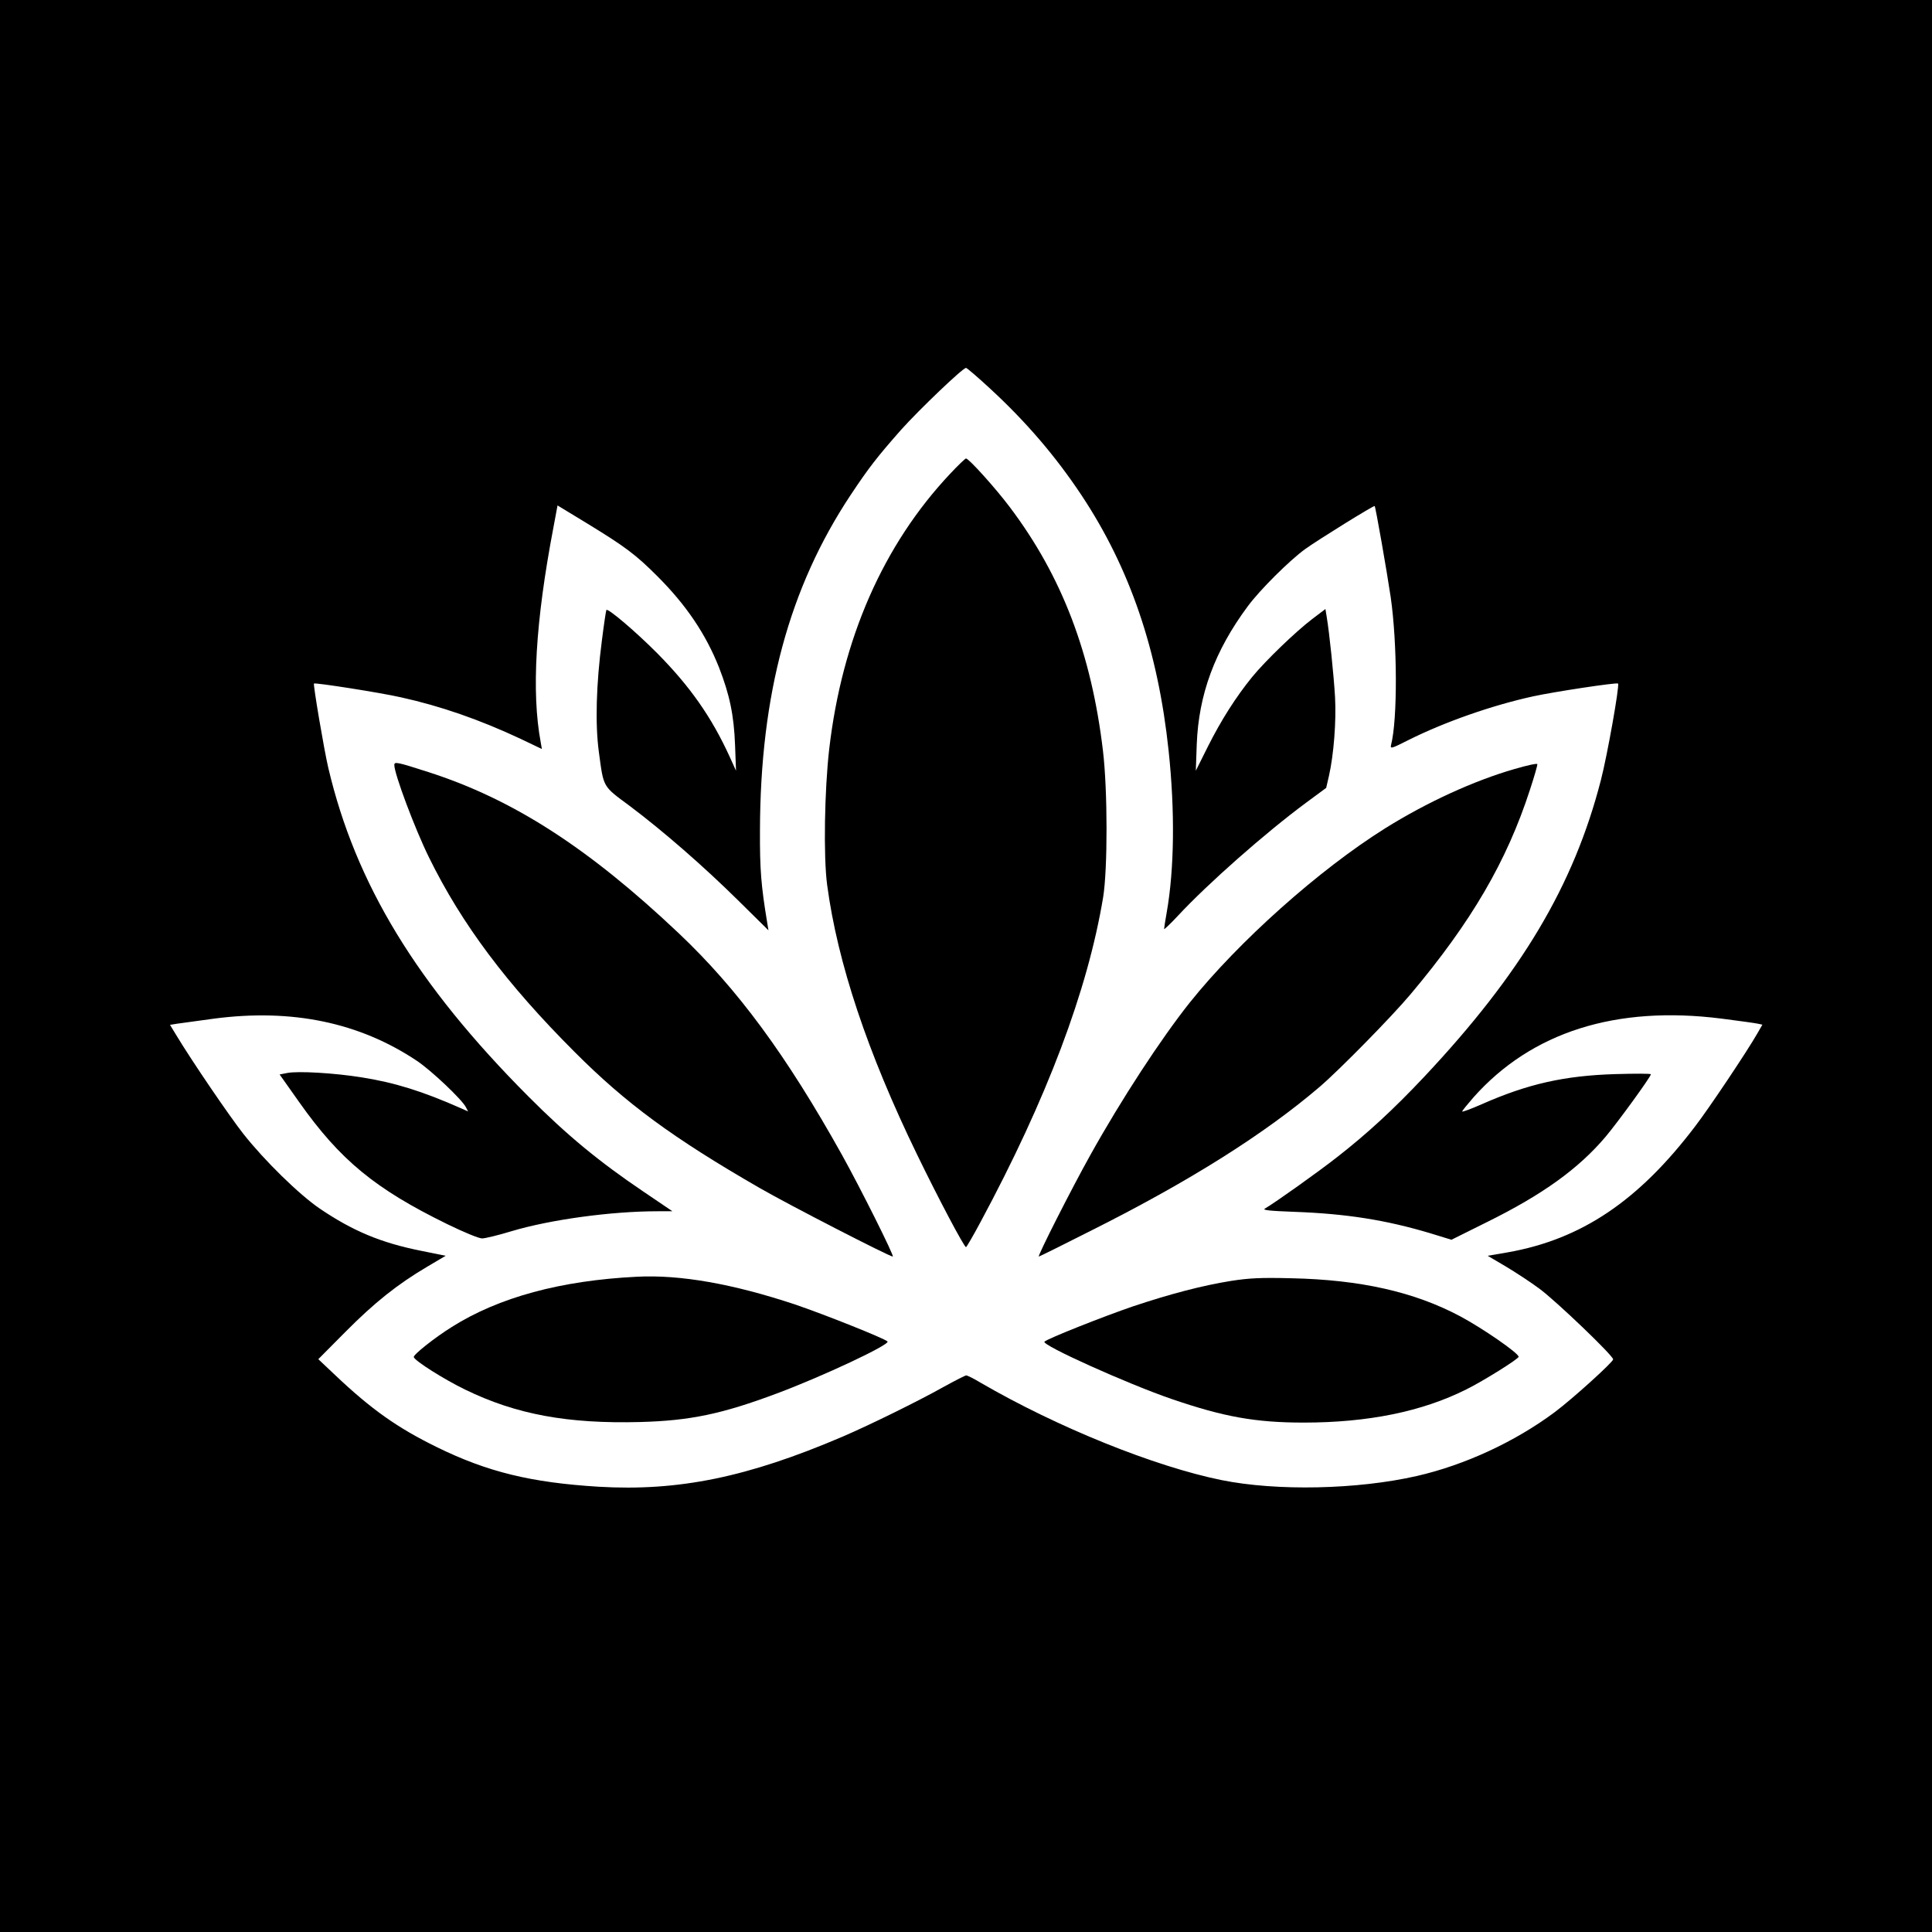
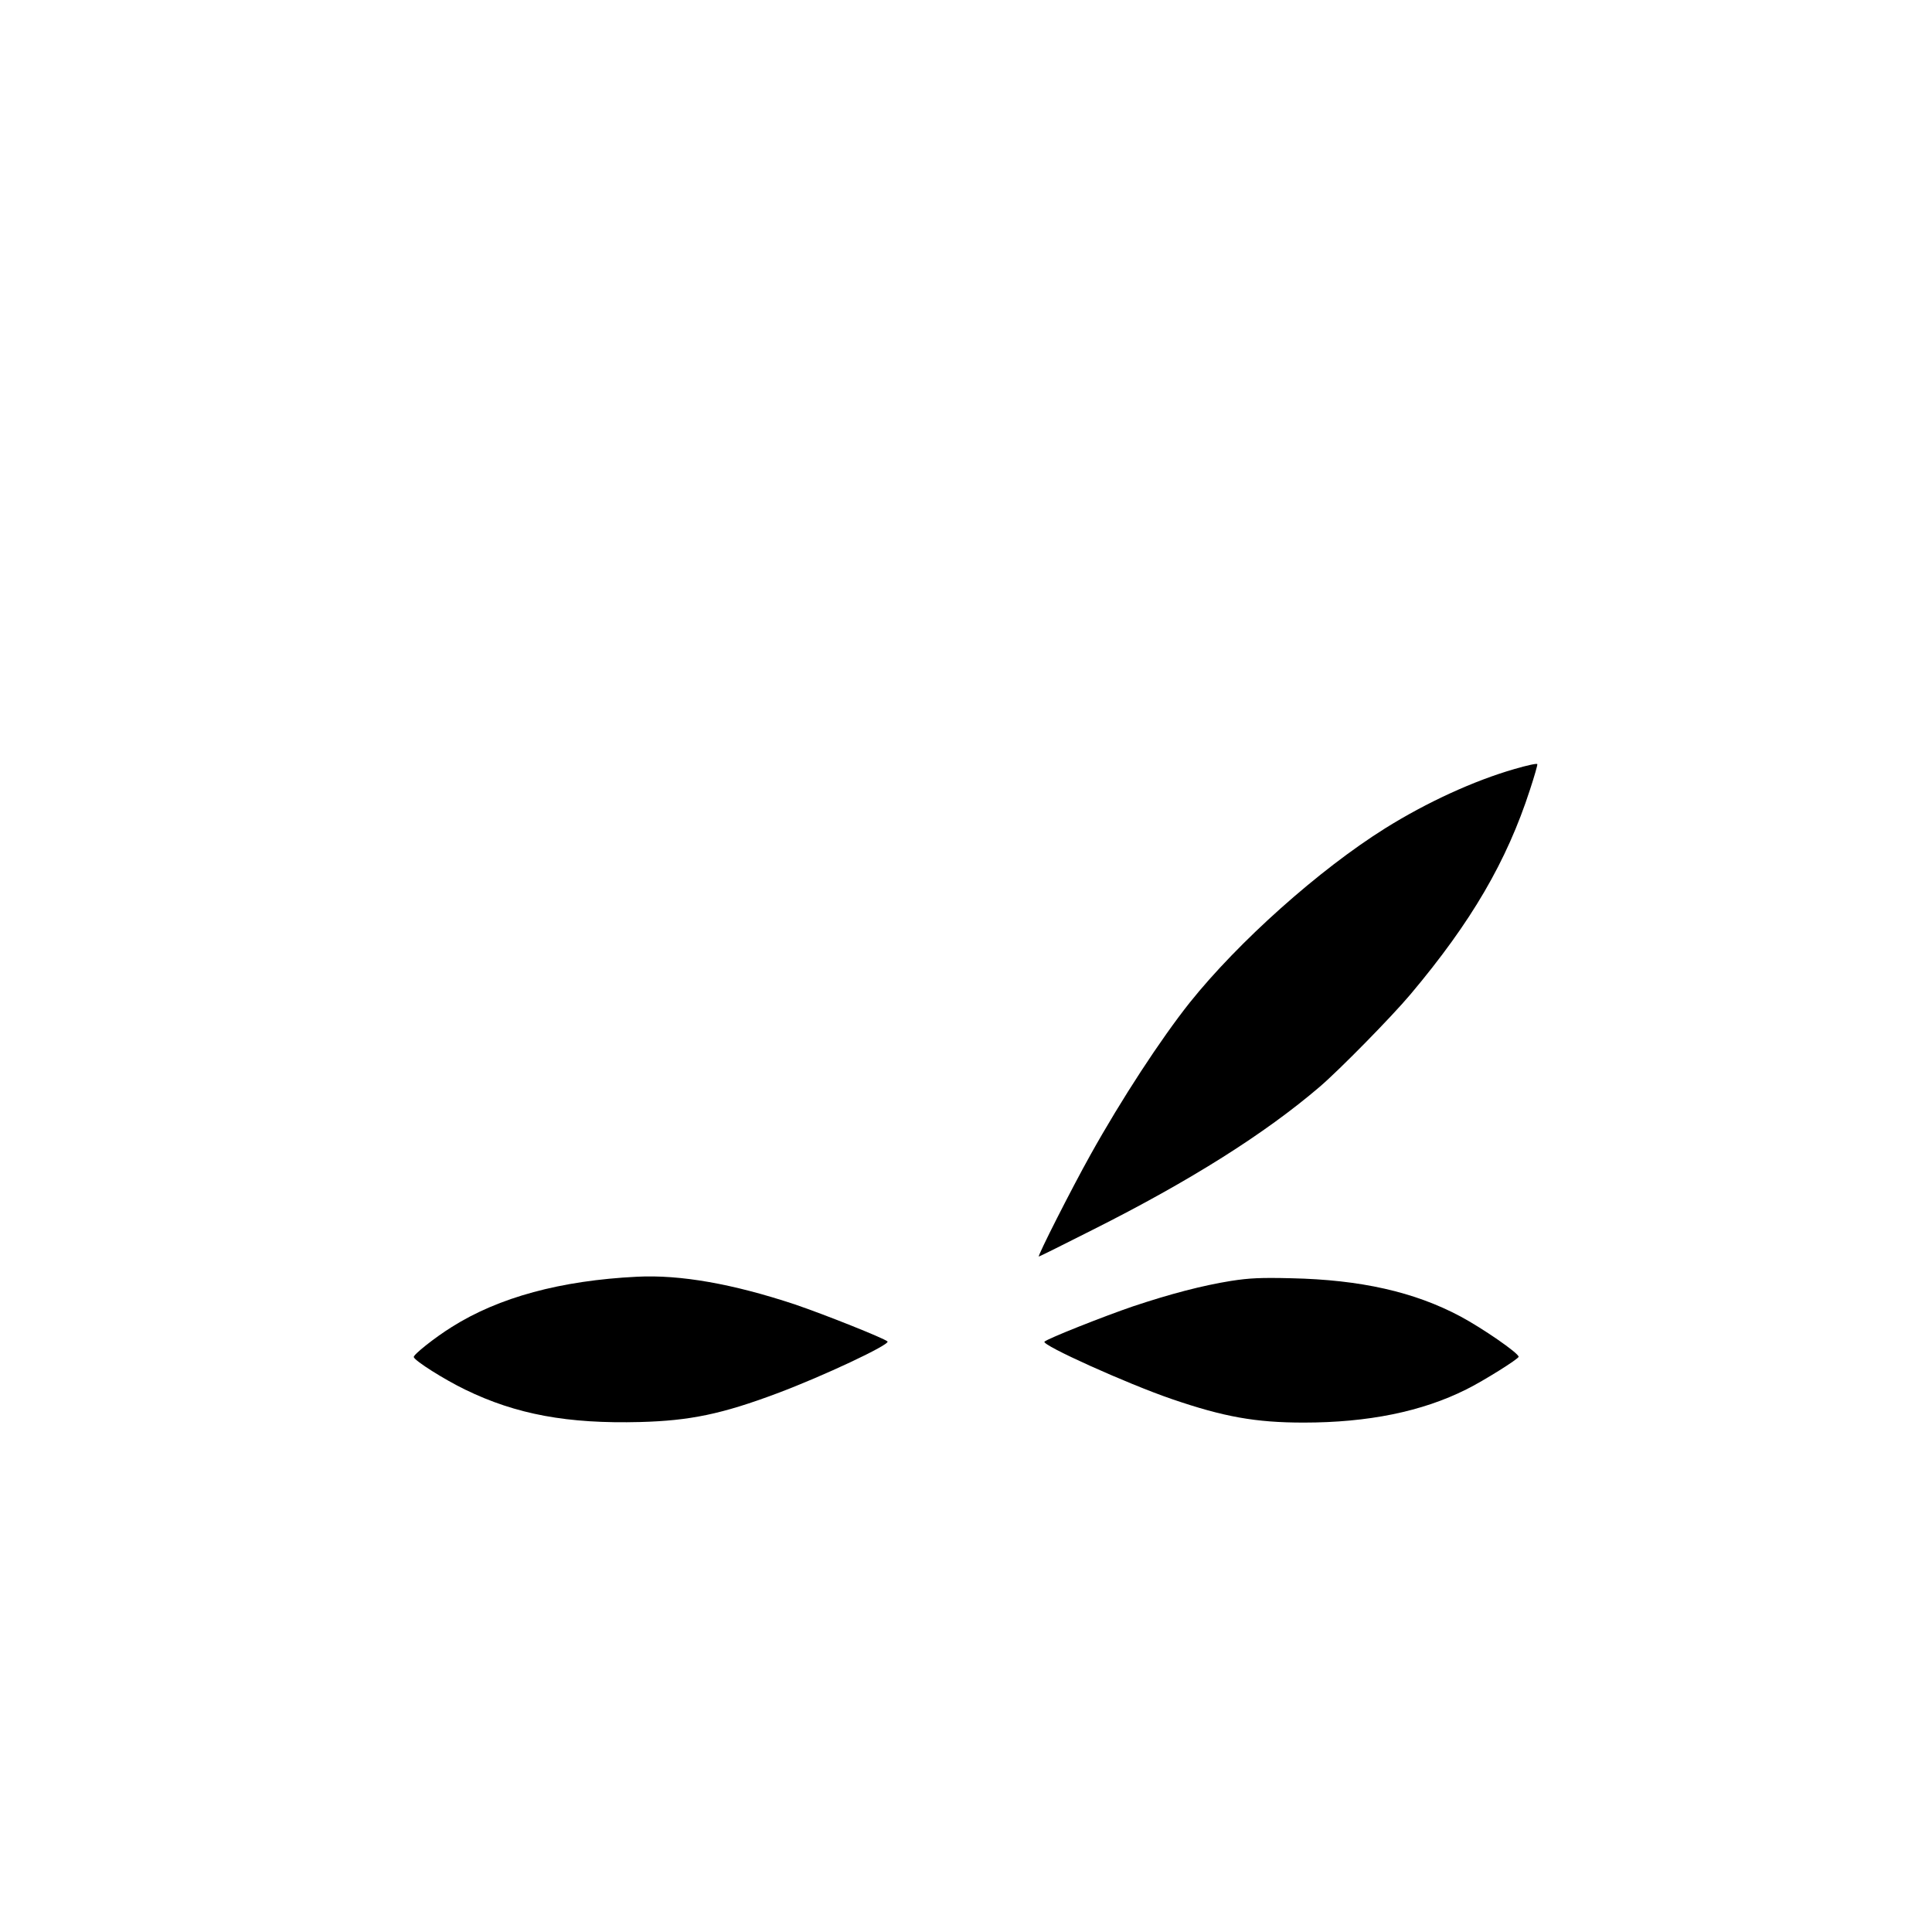
<svg xmlns="http://www.w3.org/2000/svg" version="1.0" width="1024pt" height="1024pt" viewBox="0 0 1024 1024" preserveAspectRatio="xMidYMid meet">
  <g transform="translate(0,1024) scale(0.1,-0.1)" fill="#000000" stroke="none">
-     <path d="M0 5120 l0 -5120 5120 0 5120 0 0 5120 0 5120 -5120 0 -5120 0 0 -5120z m5247 3061 c190 -175 347 -358 484 -564 258 -388 407 -826 463 -1357 34 -319 30 -627 -10 -855 -8 -44 -14 -84 -14 -89 0 -4 33 27 73 70 159 171 464 440 679 599 l107 79 15 65 c25 111 39 288 32 416 -7 119 -30 341 -44 424 l-7 43 -70 -53 c-88 -67 -249 -222 -319 -308 -86 -106 -163 -227 -233 -366 l-65 -130 5 140 c10 263 95 495 270 731 64 87 223 245 305 304 68 49 363 232 368 228 5 -5 64 -342 85 -483 35 -243 37 -646 2 -783 -5 -22 0 -21 93 26 190 95 440 183 659 231 109 24 445 75 451 68 9 -9 -57 -381 -91 -512 -144 -559 -422 -1025 -938 -1574 -162 -172 -301 -300 -460 -424 -102 -80 -327 -240 -383 -273 -14 -8 24 -12 156 -17 276 -10 484 -43 719 -113 l114 -35 191 95 c293 145 483 282 626 451 67 80 240 318 240 331 0 4 -84 4 -187 1 -271 -8 -466 -52 -710 -160 -57 -25 -103 -42 -103 -38 0 4 27 37 60 75 308 346 755 488 1315 417 94 -12 180 -24 193 -27 l23 -5 -27 -47 c-53 -93 -255 -395 -328 -490 -301 -397 -604 -601 -996 -670 l-105 -18 95 -56 c52 -31 133 -84 180 -119 88 -65 390 -354 390 -374 0 -14 -216 -210 -310 -280 -209 -156 -476 -280 -730 -338 -315 -72 -743 -81 -1035 -22 -355 72 -871 280 -1277 516 -36 22 -71 39 -77 39 -5 0 -58 -27 -118 -60 -137 -77 -396 -204 -538 -265 -503 -215 -869 -290 -1293 -265 -357 22 -588 78 -857 210 -208 102 -346 199 -539 382 l-89 84 144 145 c154 155 274 251 433 345 l98 58 -133 27 c-210 42 -360 105 -534 223 -109 74 -293 254 -405 396 -74 94 -275 389 -358 527 l-31 51 37 6 c20 3 109 15 197 27 412 54 770 -20 1075 -224 75 -50 237 -203 259 -245 l12 -23 -38 17 c-204 90 -350 136 -528 164 -145 23 -335 34 -392 23 l-41 -8 104 -147 c217 -307 402 -459 784 -646 88 -43 168 -76 185 -76 16 0 86 17 155 38 207 62 530 106 776 106 l78 0 -155 105 c-234 158 -405 299 -609 504 -590 592 -915 1125 -1060 1741 -22 93 -81 442 -76 447 6 6 351 -48 461 -73 209 -46 419 -119 634 -220 l113 -54 -6 35 c-50 266 -28 640 67 1138 l22 118 153 -93 c206 -126 260 -166 377 -283 152 -152 256 -306 326 -483 56 -144 79 -252 85 -412 l5 -135 -34 75 c-96 210 -210 372 -382 546 -113 114 -262 241 -271 231 -2 -2 -13 -75 -24 -163 -30 -231 -36 -441 -16 -589 26 -192 18 -179 164 -287 177 -133 393 -321 578 -504 l157 -155 -7 43 c-32 194 -39 278 -38 488 2 720 155 1286 481 1777 95 143 140 201 267 345 97 108 327 328 344 328 5 0 62 -49 127 -109z" />
-     <path d="M5036 7729 c-354 -376 -573 -874 -641 -1459 -25 -218 -31 -570 -11 -720 55 -413 214 -889 477 -1430 110 -227 249 -490 259 -490 3 0 38 60 77 133 351 653 568 1227 650 1722 24 149 24 565 -1 775 -61 515 -217 925 -493 1291 -74 99 -218 259 -233 259 -4 0 -42 -36 -84 -81z" />
-     <path d="M2090 6185 c0 -47 109 -338 184 -490 174 -354 412 -671 771 -1030 273 -274 522 -457 982 -722 154 -89 687 -363 705 -363 10 0 -172 364 -270 540 -294 527 -553 879 -865 1174 -478 452 -878 710 -1327 854 -168 54 -180 56 -180 37z" />
    <path d="M8027 6164 c-215 -62 -464 -176 -685 -314 -350 -219 -778 -601 -1037 -925 -153 -193 -360 -509 -526 -807 -100 -179 -282 -538 -273 -538 3 0 130 63 282 140 522 262 917 512 1207 760 106 91 380 370 481 490 323 384 510 705 633 1084 23 70 41 132 39 136 -2 5 -56 -7 -121 -26z" />
    <path d="M3375 3473 c-403 -20 -731 -109 -980 -266 -90 -56 -206 -148 -202 -160 7 -21 161 -118 272 -172 271 -132 544 -182 928 -172 263 7 433 42 726 152 241 90 601 259 585 275 -18 17 -334 143 -490 196 -328 109 -608 159 -839 147z" />
    <path d="M6525 3451 c-154 -25 -319 -68 -520 -135 -155 -53 -451 -170 -469 -187 -19 -17 438 -223 674 -304 277 -95 445 -125 700 -125 340 0 627 58 862 176 91 45 279 163 277 173 -1 20 -193 152 -309 214 -244 130 -529 194 -895 202 -164 4 -222 1 -320 -14z" />
  </g>
</svg>